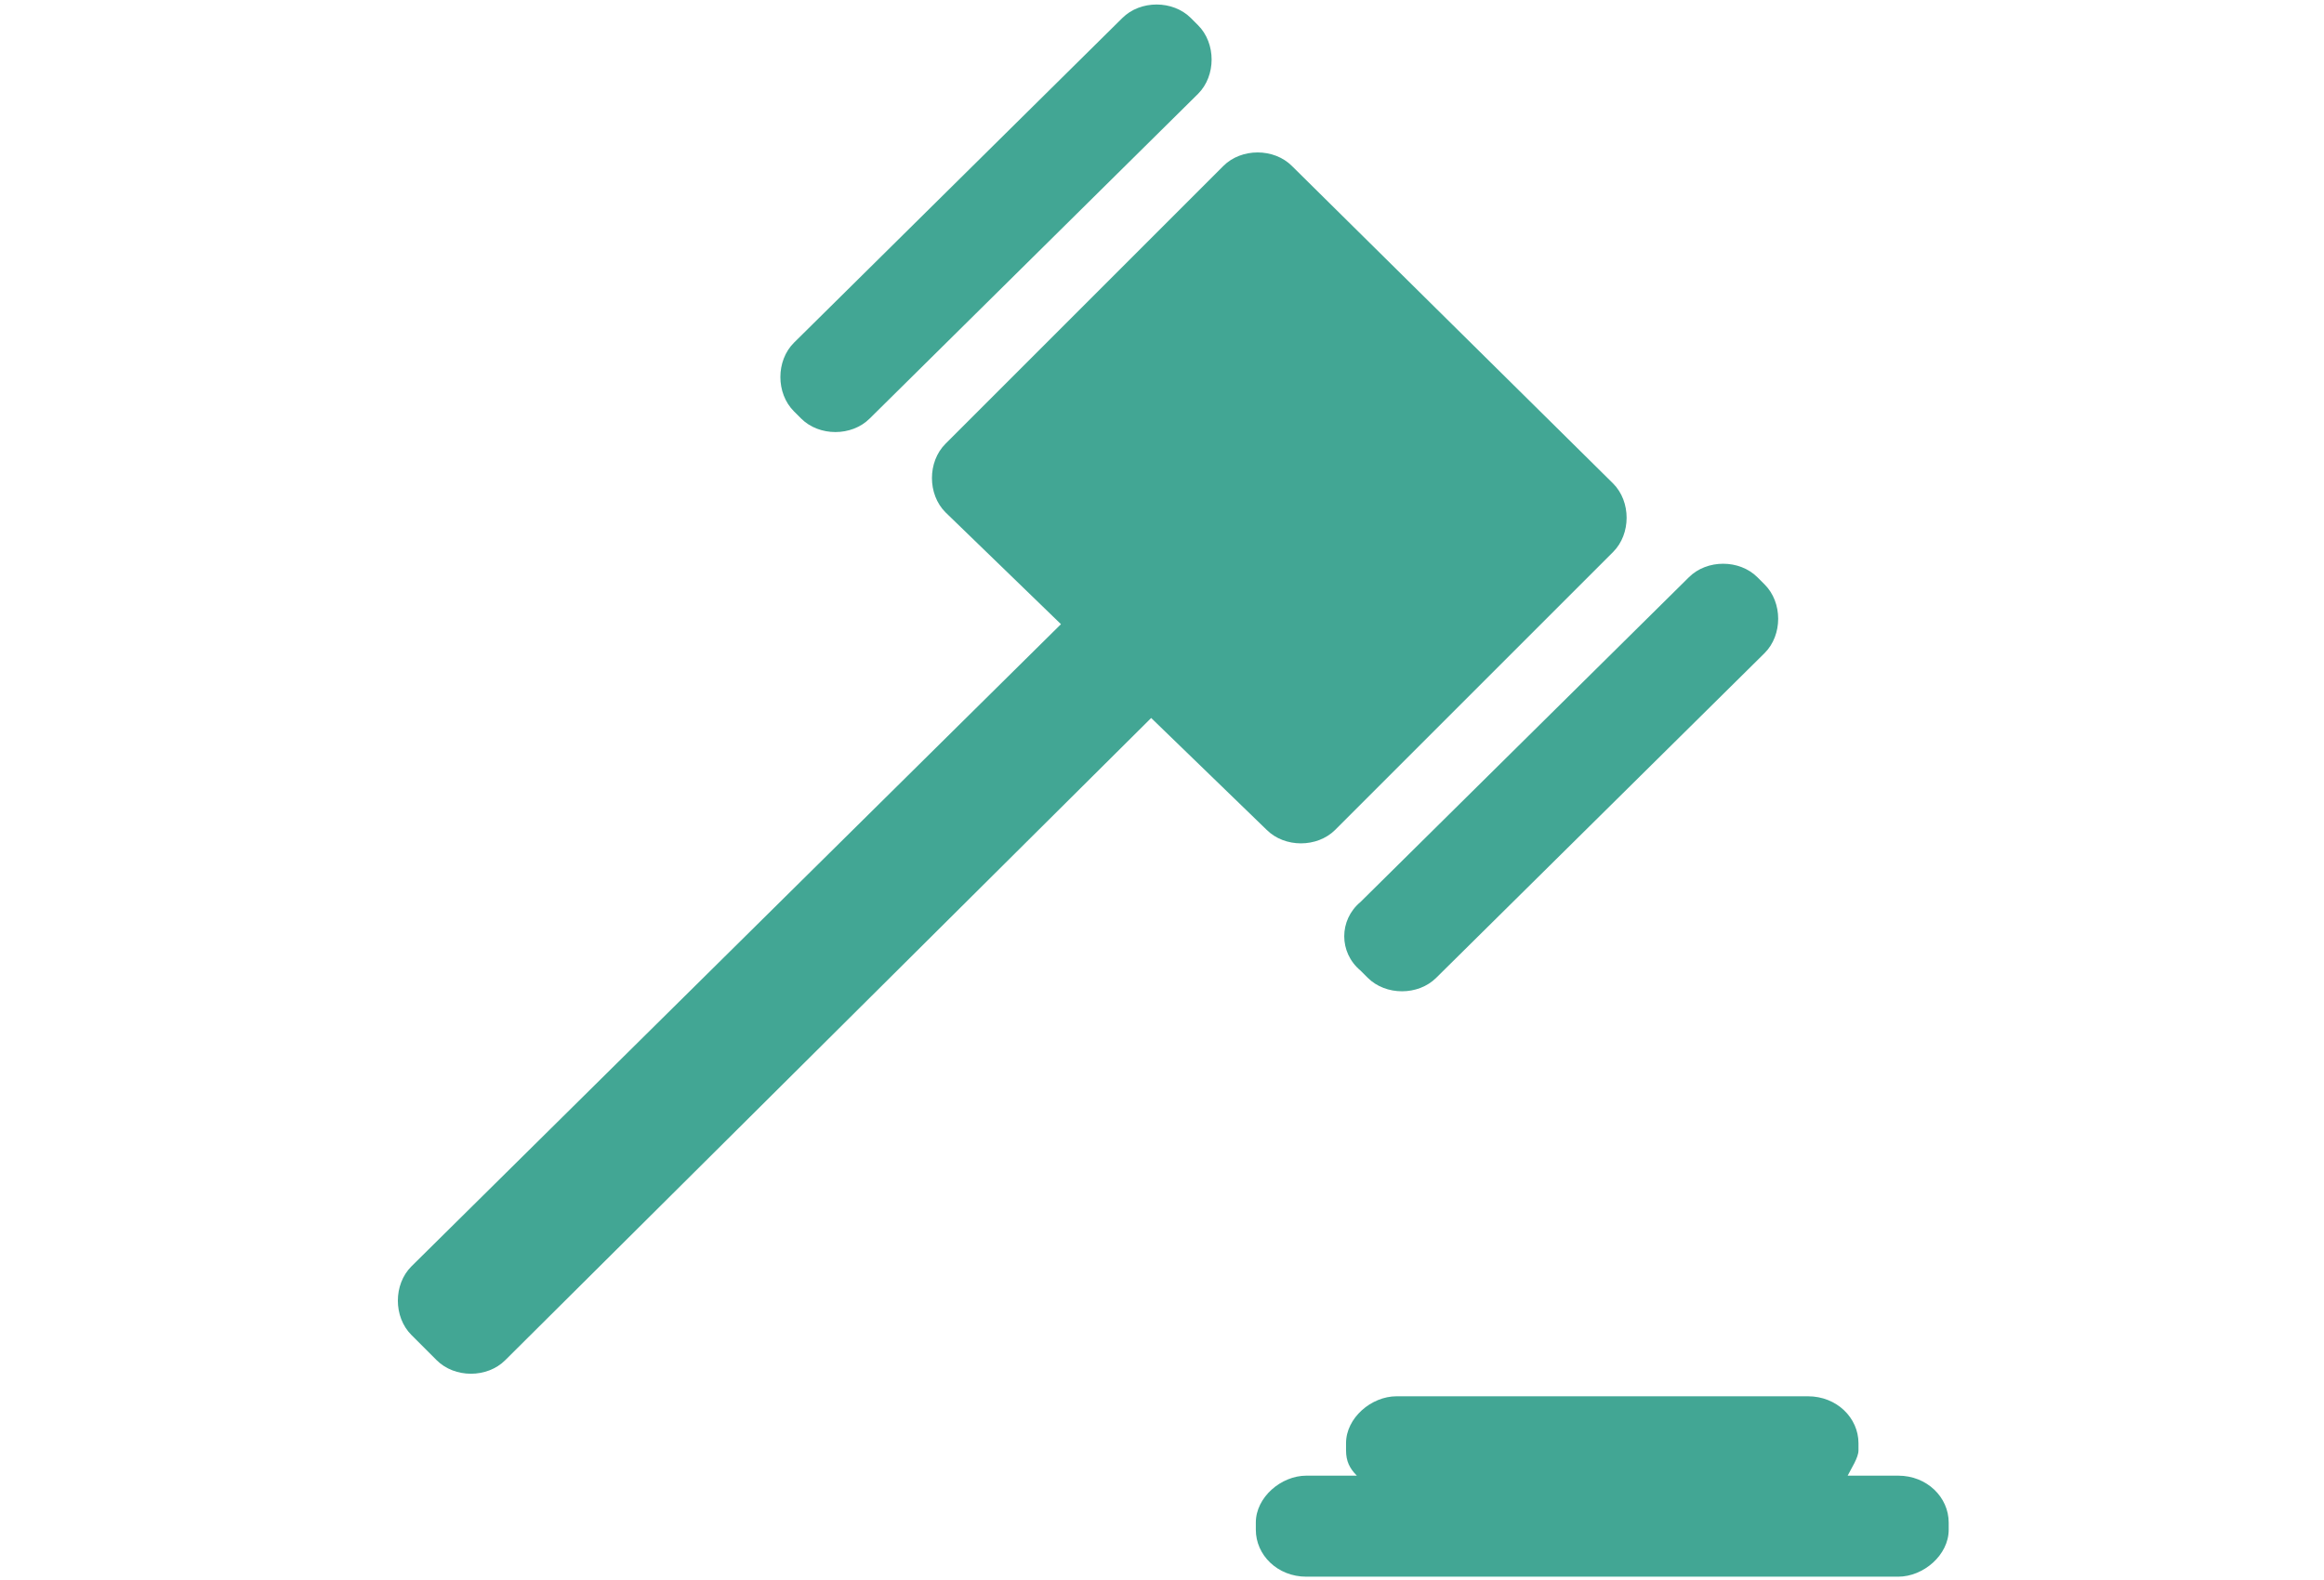
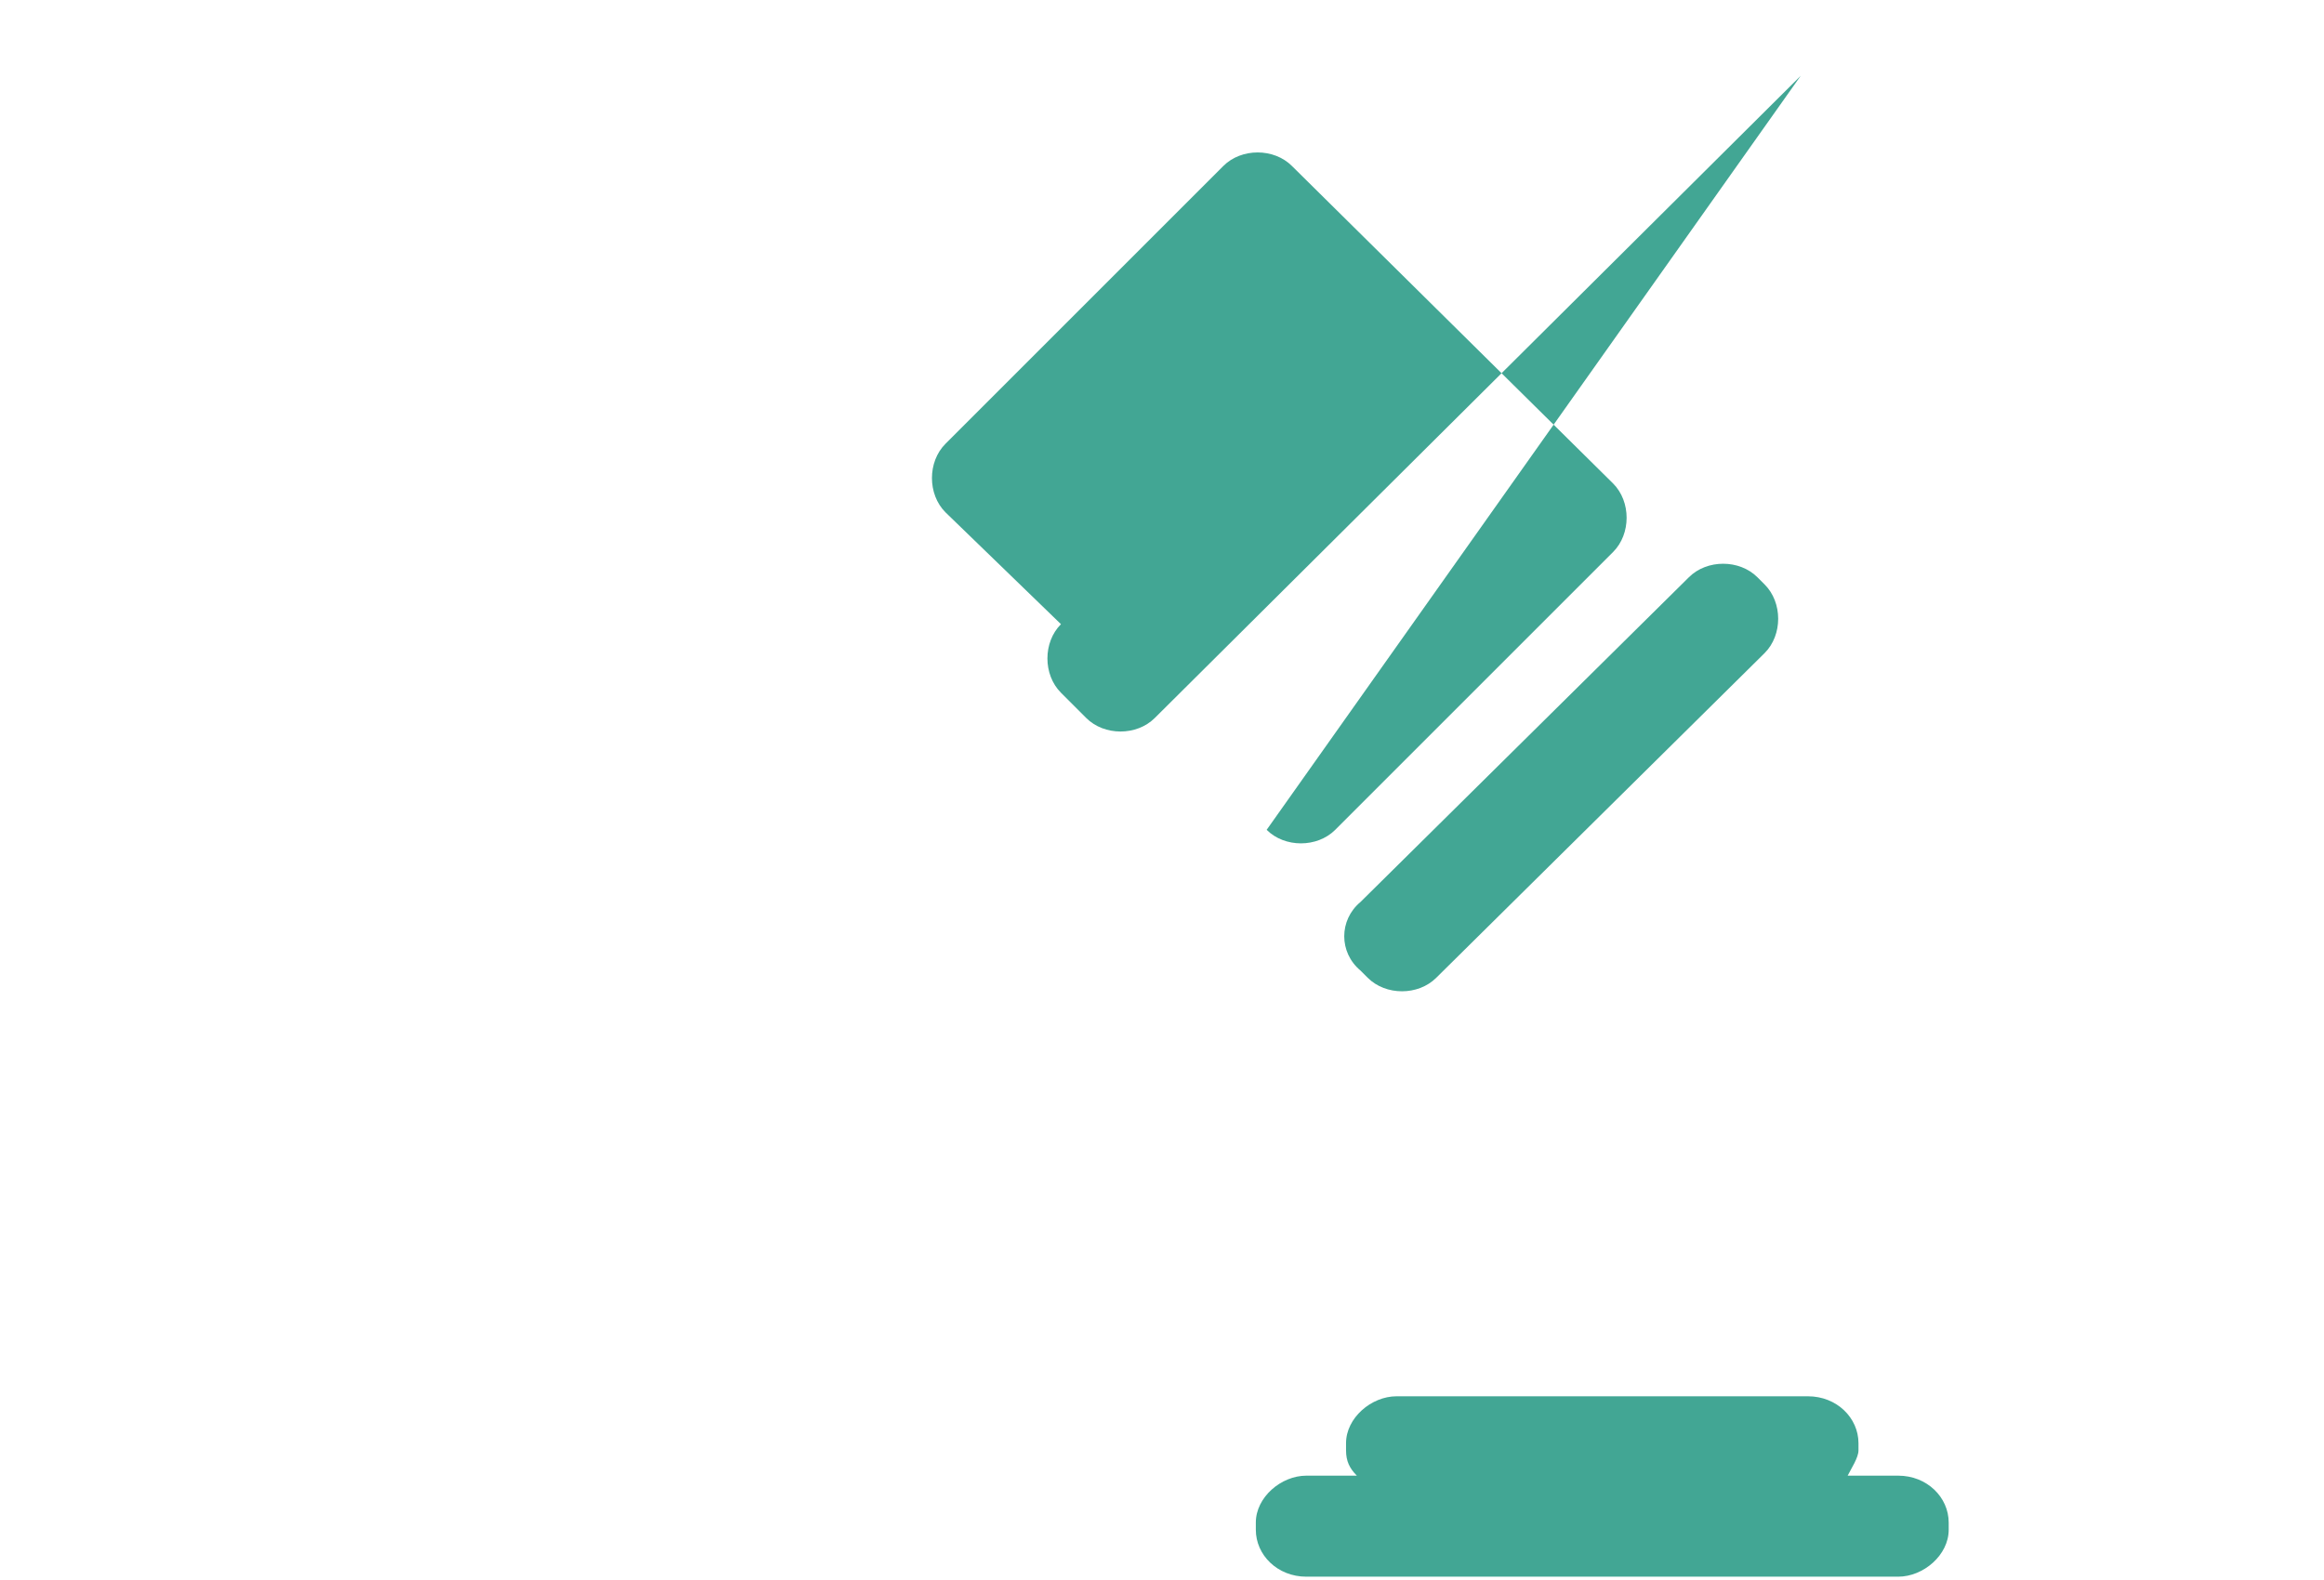
<svg xmlns="http://www.w3.org/2000/svg" version="1.1" id="Layer_1" x="0px" y="0px" viewBox="0 0 64.4 43.8" style="enable-background:new 0 0 64.4 43.8;" xml:space="preserve">
  <style type="text/css">
	.st0{fill:#4385A6;}
	.st1{fill:#42A694;}
</style>
  <g>
    <path class="st0" d="M122,88.5v0.2c0,0.9,0.8,1.7,1.7,1.7h37.6c0.9,0,1.7-0.8,1.7-1.7v-0.2c0-0.9-0.8-1.7-1.7-1.7h-37.6   C122.8,86.8,122,87.6,122,88.5z" />
    <path class="st0" d="M165.1,94.1h-45.1c-0.9,0-1.7,0.8-1.7,1.7V96c0,0.9,0.8,1.7,1.7,1.7h45.1c0.9,0,1.7-0.8,1.7-1.7v-0.2   C166.8,94.9,166,94.1,165.1,94.1z" />
    <path class="st0" d="M131.7,83.7c0.9,0,1.7-0.8,1.7-1.7V70.2c0-0.9-0.8-1.7-1.7-1.7h-3.5c-0.9,0-1.7,0.8-1.7,1.7V82   c0,0.9,0.8,1.7,1.7,1.7H131.7z" />
    <path class="st0" d="M144.7,83.7c0.9,0,1.7-0.8,1.7-1.7V70.2c0-0.9-0.8-1.7-1.7-1.7h-3.5c-0.9,0-1.7,0.8-1.7,1.7V82   c0,0.9,0.8,1.7,1.7,1.7H144.7z" />
    <path class="st0" d="M157.7,83.7c0.9,0,1.7-0.8,1.7-1.7V70.2c0-0.9-0.8-1.7-1.7-1.7h-3.5c-0.9,0-1.7,0.8-1.7,1.7V82   c0,0.9,0.8,1.7,1.7,1.7H157.7z" />
    <path class="st0" d="M123.4,65.7h39c0.9,0,1.7-0.8,1.7-1.7v-2.4c0-0.9-0.7-1.9-1.6-2.1l-17.8-4.8c-0.9-0.2-2.4-0.2-3.2,0l-18.1,4.8   c-0.9,0.2-1.6,1.2-1.6,2.1V64C121.7,65,122.5,65.7,123.4,65.7z" />
  </g>
  <g>
    <path class="st1" d="M52.6,40.9h-1.4c0.1-0.2,0.3-0.5,0.3-0.7v-0.2c0-0.7-0.6-1.3-1.4-1.3H38.7c-0.7,0-1.4,0.6-1.4,1.3v0.2   c0,0.3,0.1,0.5,0.3,0.7h-1.4c-0.7,0-1.4,0.6-1.4,1.3v0.2c0,0.7,0.6,1.3,1.4,1.3h16.4c0.7,0,1.4-0.6,1.4-1.3v-0.2   C54,41.5,53.4,40.9,52.6,40.9z" />
-     <path class="st1" d="M35.1,23c0.5,0.5,1.4,0.5,1.9,0l7.7-7.7c0.5-0.5,0.5-1.4,0-1.9l-8.9-8.8c-0.5-0.5-1.4-0.5-1.9,0l-7.7,7.7   c-0.5,0.5-0.5,1.4,0,1.9l3.2,3.1L11.4,35.1c-0.5,0.5-0.5,1.4,0,1.9l0.7,0.7c0.5,0.5,1.4,0.5,1.9,0l17.9-17.8L35.1,23z" />
-     <path class="st1" d="M22.2,11.6c0.5,0.5,1.4,0.5,1.9,0l9.1-9c0.5-0.5,0.5-1.4,0-1.9L33,0.5c-0.5-0.5-1.4-0.5-1.9,0l-9.1,9   c-0.5,0.5-0.5,1.4,0,1.9L22.2,11.6z" />
+     <path class="st1" d="M35.1,23c0.5,0.5,1.4,0.5,1.9,0l7.7-7.7c0.5-0.5,0.5-1.4,0-1.9l-8.9-8.8c-0.5-0.5-1.4-0.5-1.9,0l-7.7,7.7   c-0.5,0.5-0.5,1.4,0,1.9l3.2,3.1c-0.5,0.5-0.5,1.4,0,1.9l0.7,0.7c0.5,0.5,1.4,0.5,1.9,0l17.9-17.8L35.1,23z" />
    <path class="st1" d="M37.7,26.9l0.2,0.2c0.5,0.5,1.4,0.5,1.9,0l9.1-9c0.5-0.5,0.5-1.4,0-1.9L48.7,16c-0.5-0.5-1.4-0.5-1.9,0l-9.1,9   C37.1,25.5,37.1,26.4,37.7,26.9z" />
  </g>
</svg>